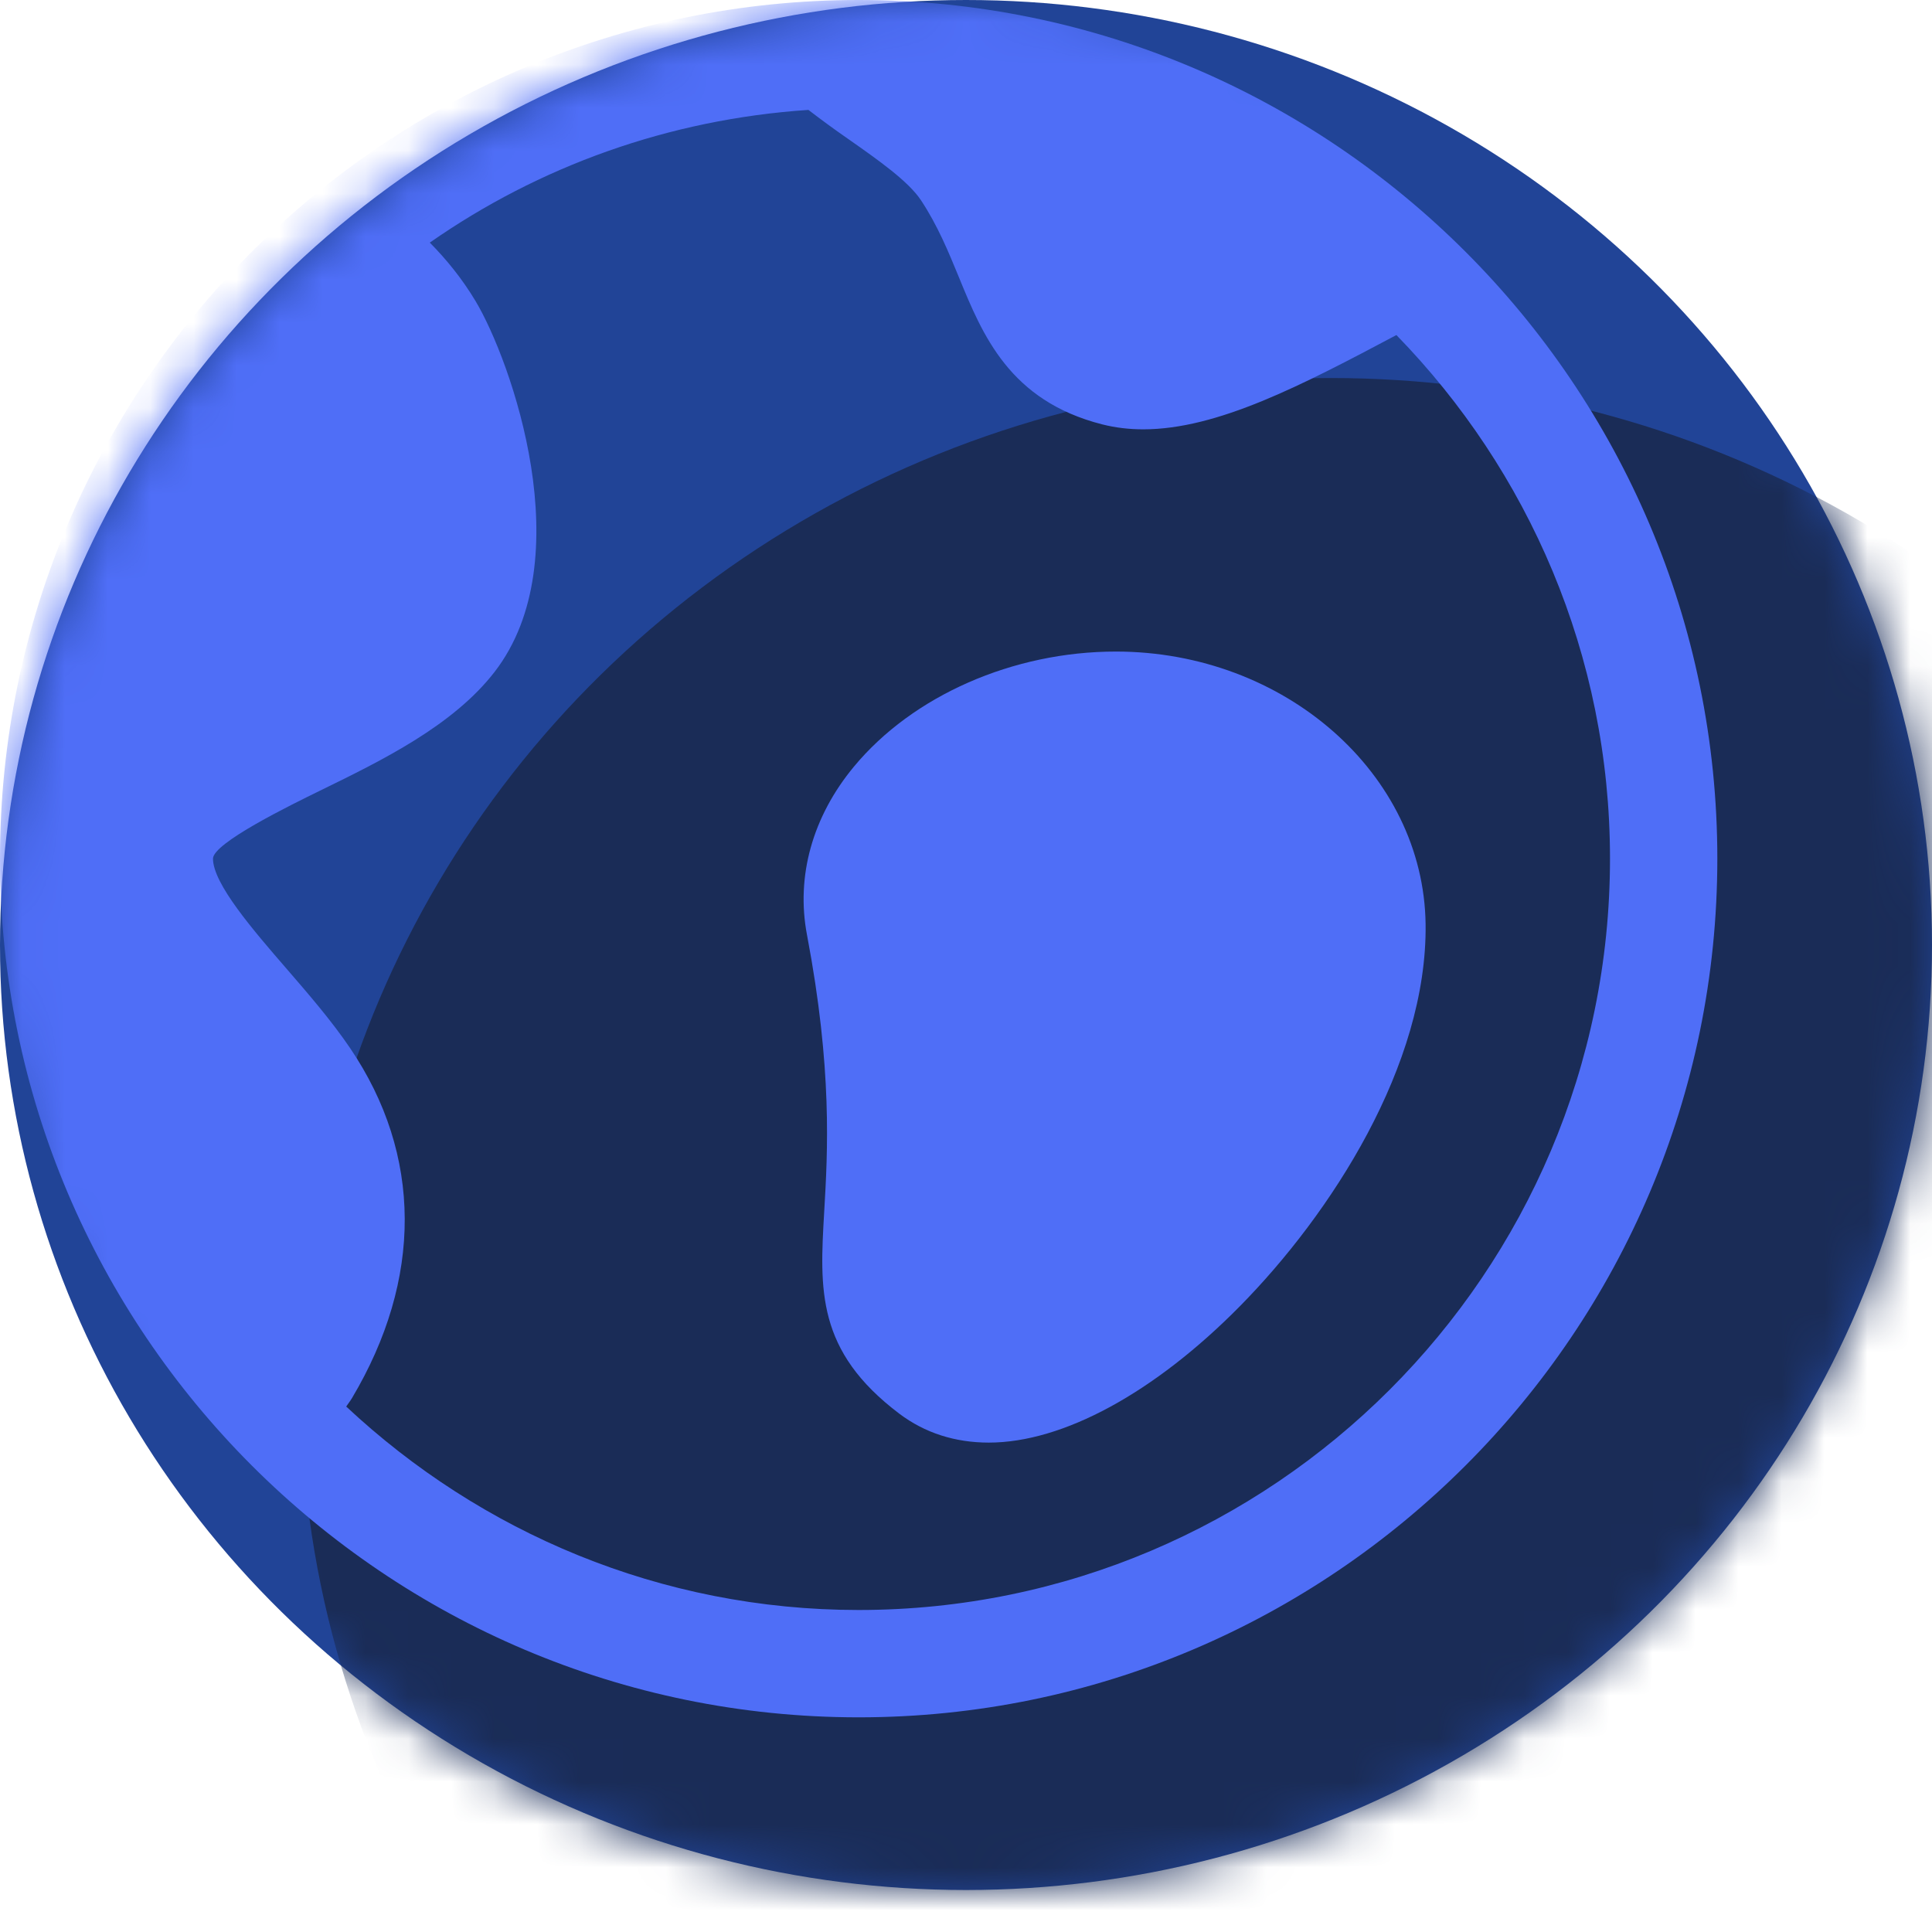
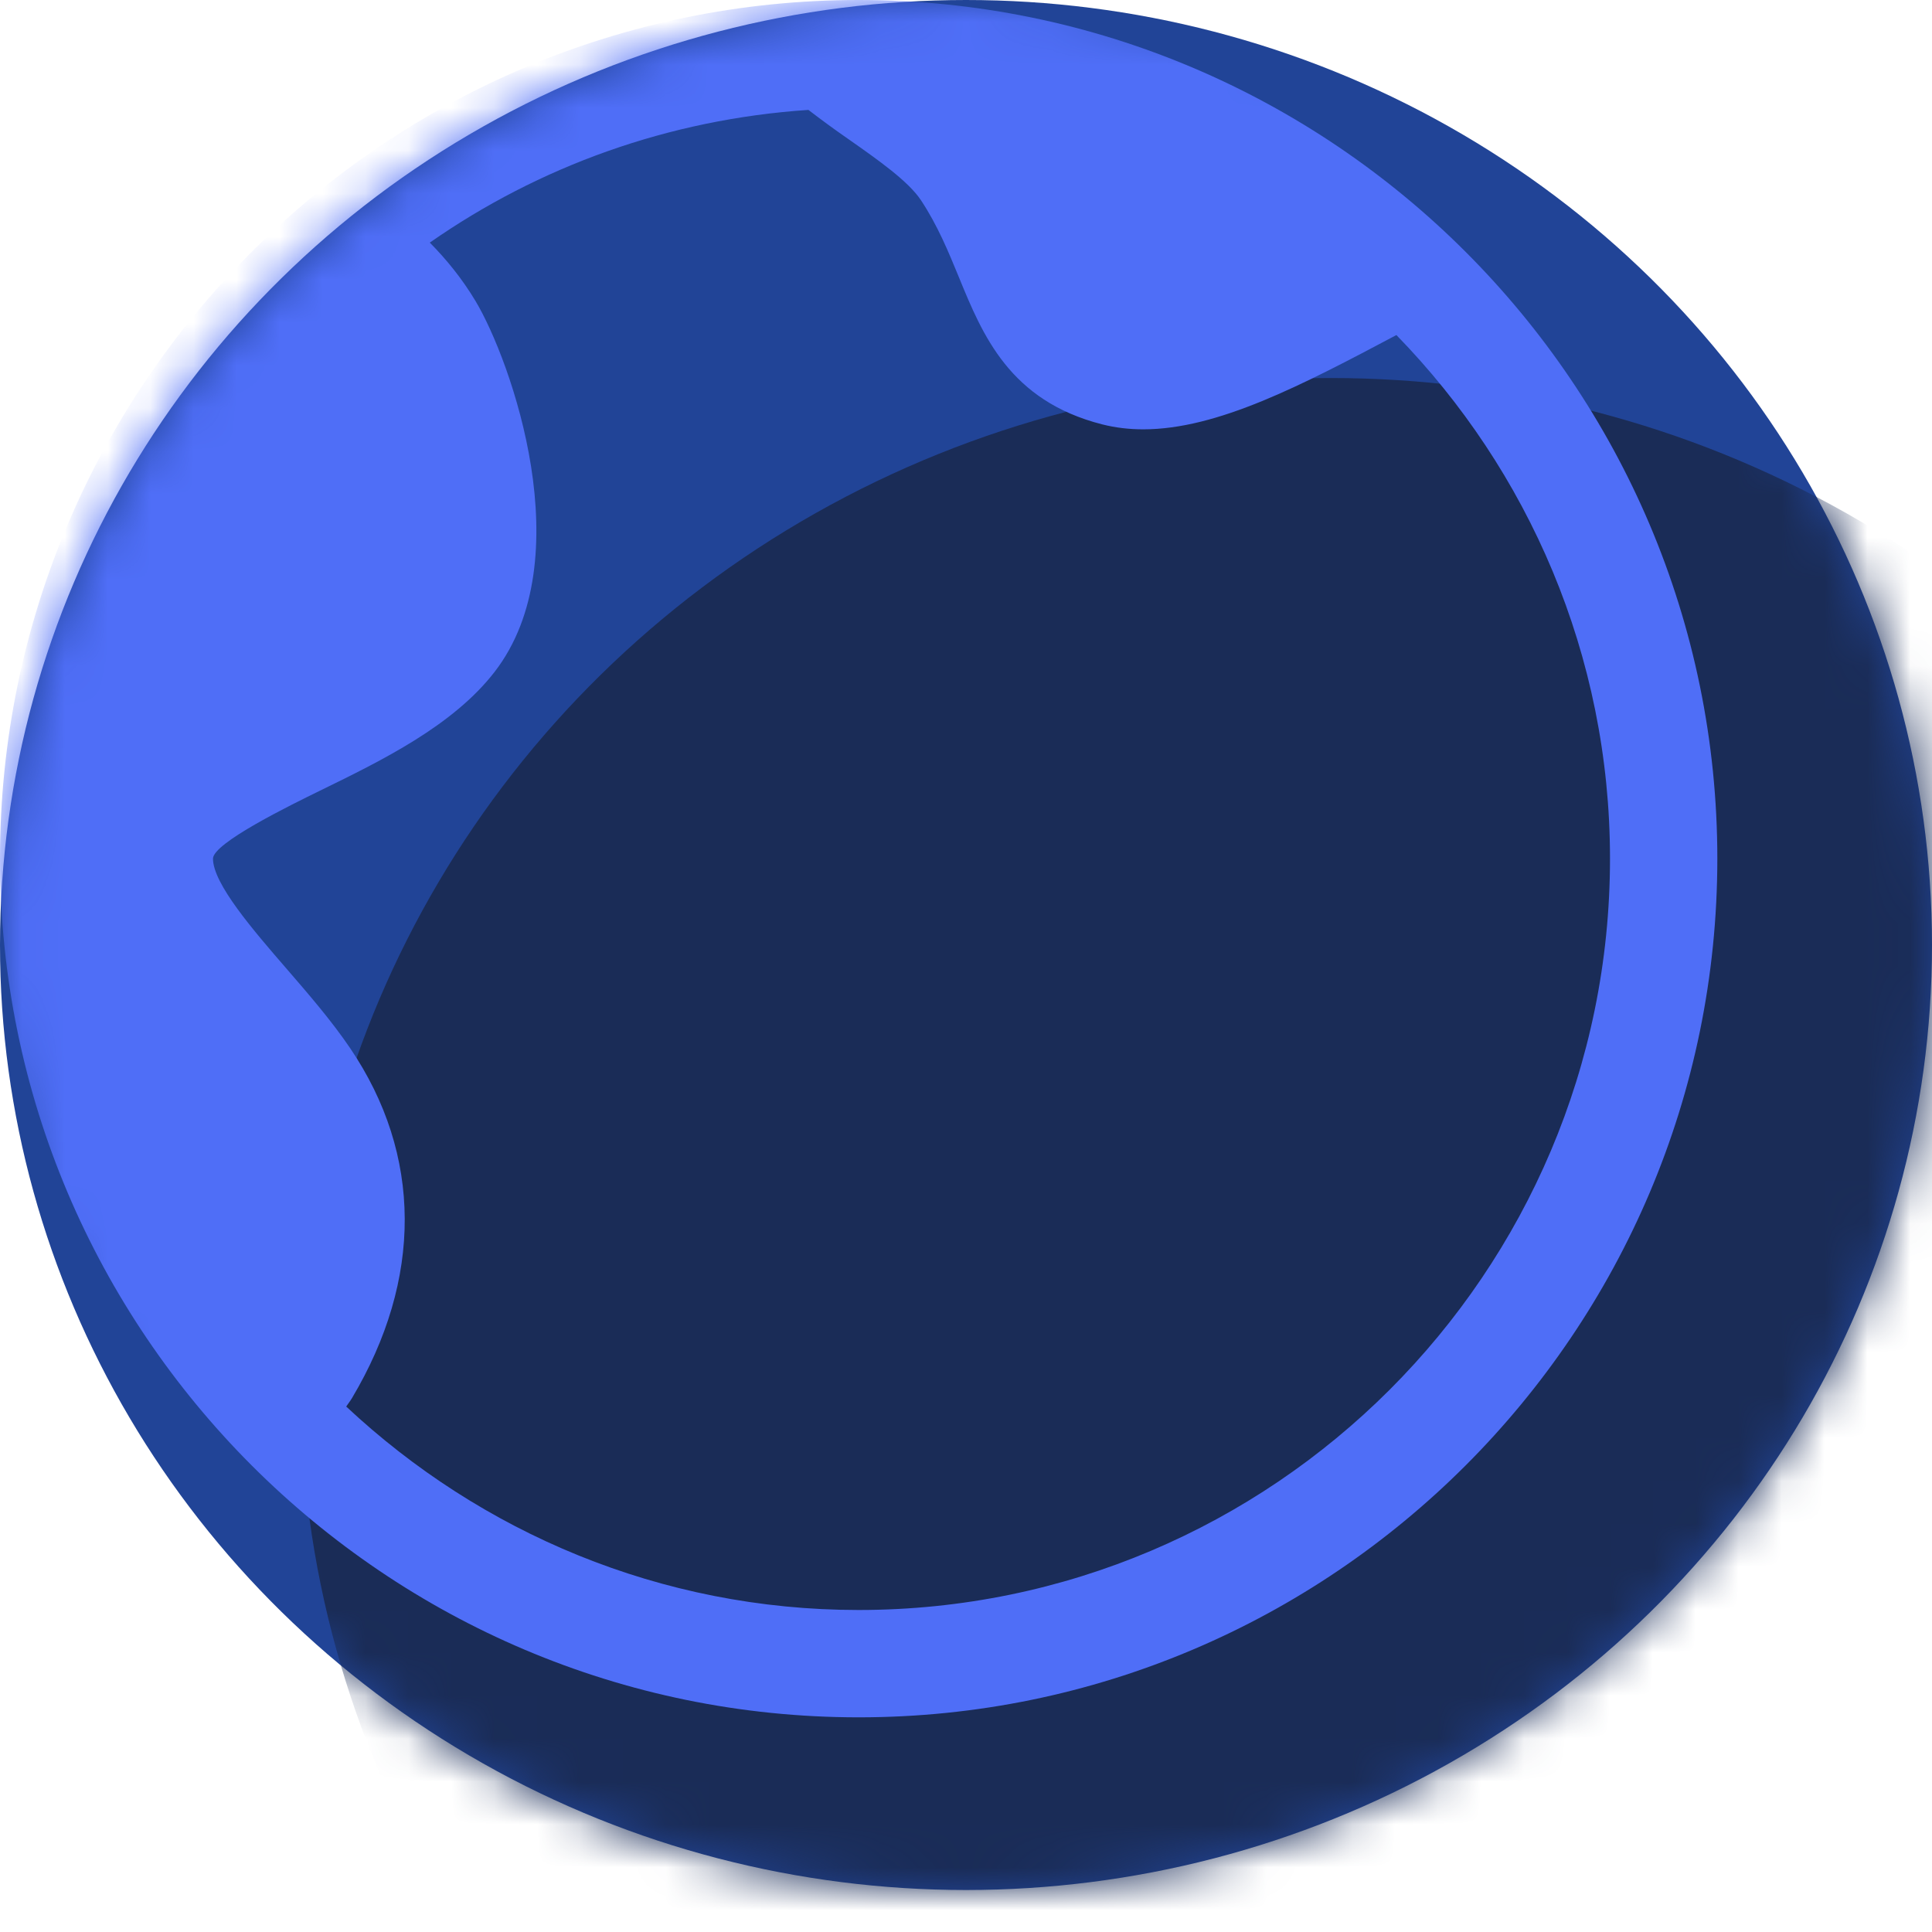
<svg xmlns="http://www.w3.org/2000/svg" width="45" height="45" viewBox="0 0 45 45" fill="none">
  <ellipse cx="22.5" cy="22.011" rx="22.5" ry="22.011" transform="rotate(-180 22.5 22.011)" fill="#214497" />
  <mask id="mask0_871_32596" style="mask-type:alpha" maskUnits="userSpaceOnUse" x="0" y="0" width="45" height="45">
    <ellipse cx="22.5" cy="22.011" rx="22.5" ry="22.011" transform="rotate(-180 22.5 22.011)" fill="white" />
  </mask>
  <g mask="url(#mask0_871_32596)">
    <ellipse cx="31" cy="32.283" rx="24" ry="23.478" transform="rotate(-180 31 32.283)" fill="#1A2C57" />
    <mask id="mask1_871_32596" style="mask-type:alpha" maskUnits="userSpaceOnUse" x="7" y="8" width="48" height="48">
      <ellipse cx="31" cy="32.283" rx="24" ry="23.478" transform="rotate(-180 31 32.283)" fill="white" />
    </mask>
    <g mask="url(#mask1_871_32596)">
</g>
    <path fill-rule="evenodd" clip-rule="evenodd" d="M0 20C0 8.972 8.973 0 20 0C31.027 0 40 8.972 40 20C40 31.027 31.027 40 20 40C8.973 40 0 31.027 0 20ZM8.064 32.761C11.194 35.691 15.385 37.5 20 37.5C29.65 37.5 37.5 29.65 37.5 20C37.5 15.259 35.597 10.957 32.525 7.804C30.317 8.976 28.358 10 26.629 10C26.301 10 25.981 9.963 25.67 9.884C23.515 9.334 22.887 7.806 22.335 6.458C22.093 5.869 21.843 5.259 21.456 4.671C21.16 4.22 20.445 3.72 19.755 3.236C19.433 3.013 19.124 2.786 18.83 2.56C15.566 2.778 12.545 3.881 10.011 5.651C10.384 6.028 10.754 6.475 11.078 7.015C11.906 8.403 13.549 13.026 11.519 15.651C10.551 16.901 8.908 17.706 7.456 18.415C6.774 18.749 4.961 19.635 4.961 20C4.961 20.585 5.907 21.677 6.668 22.556C7.185 23.154 7.721 23.773 8.155 24.413C9.838 26.896 9.851 29.794 8.194 32.572C8.156 32.636 8.105 32.697 8.064 32.761Z" fill="#4F6EF7" />
-     <path fill-rule="evenodd" clip-rule="evenodd" d="M25.99 15.176C23.596 15.176 21.259 16.203 19.889 17.857C18.925 19.02 18.537 20.41 18.796 21.773C19.391 24.908 19.279 26.826 19.197 28.227C19.092 30.037 19.01 31.467 20.951 32.931C21.541 33.374 22.241 33.601 23.031 33.601C24.756 33.601 26.887 32.443 28.877 30.427C30.998 28.277 33.248 24.809 33.205 21.523C33.158 18.023 29.921 15.176 25.99 15.176Z" fill="#4F6EF7" />
  </g>
</svg>